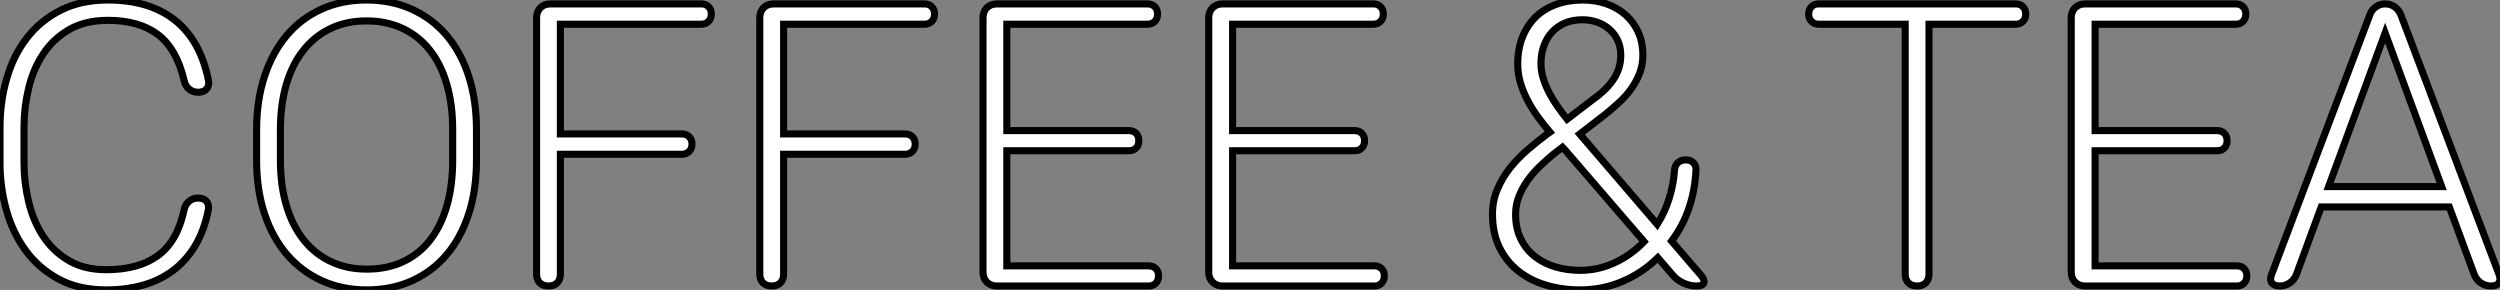
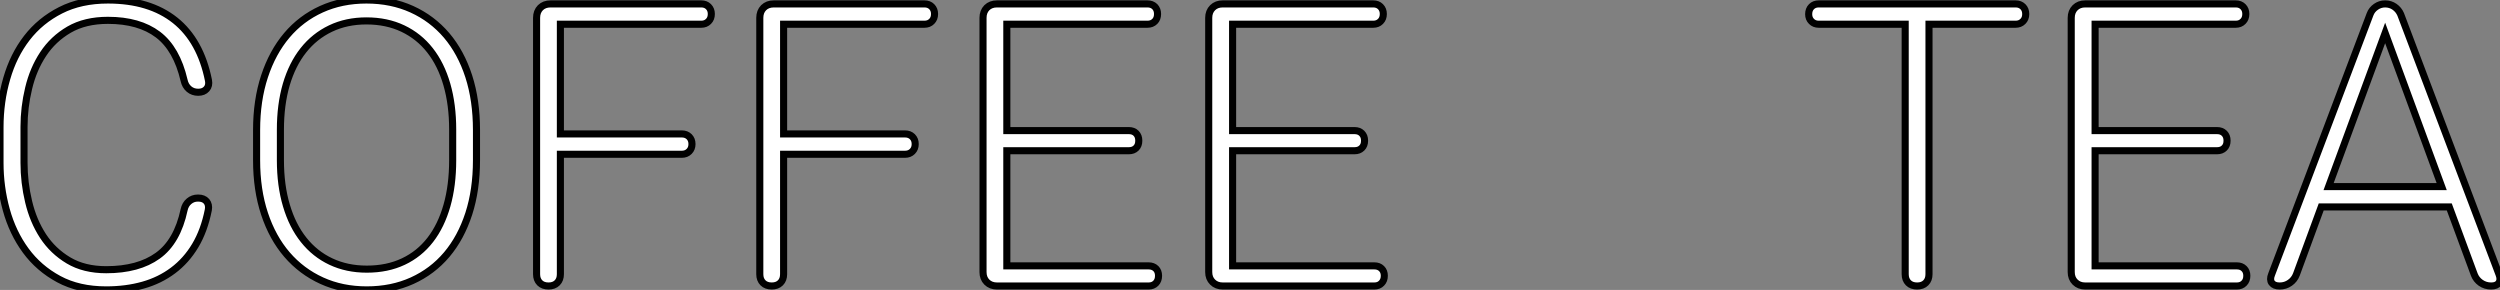
<svg xmlns="http://www.w3.org/2000/svg" viewBox="2.998 1.64 352.792 40.91">
  <rect x="2.998" y="1.64" width="352.792" height="40.91" fill="#808080" stroke="none" />
  <path d="M31.50-12.41L31.55-12.41Q32.32-12.41 32.72-11.95Q33.11-11.48 32.98-10.75L32.98-10.75Q32.40-7.82 31.13-5.70Q29.86-3.58 28-2.19Q26.14-0.79 23.76-0.12Q21.38 0.55 18.57 0.55L18.57 0.55Q14.68 0.55 11.87-0.97Q9.05-2.49 7.21-5.00Q5.36-7.52 4.47-10.75Q3.58-13.97 3.58-17.39L3.58-17.39L3.58-22.39Q3.58-26.00 4.53-29.27Q5.47-32.54 7.37-35Q9.27-37.46 12.13-38.91Q14.98-40.36 18.81-40.36L18.81-40.36Q24.69-40.36 28.29-37.49Q31.88-34.62 33.00-29.01L33.00-29.01Q33.14-28.27 32.73-27.81Q32.32-27.34 31.55-27.34L31.55-27.34Q30.79-27.34 30.26-27.79Q29.72-28.25 29.56-29.01L29.56-29.01Q28.52-33.47 25.87-35.48Q23.21-37.49 18.81-37.49L18.81-37.49Q15.59-37.49 13.33-36.18Q11.07-34.86 9.67-32.73Q8.26-30.60 7.62-27.90Q6.97-25.21 6.97-22.45L6.97-22.45L6.97-17.39Q6.97-14.60 7.62-11.89Q8.26-9.19 9.65-7.05Q11.05-4.92 13.25-3.61Q15.45-2.30 18.57-2.30L18.57-2.30Q23.11-2.30 25.85-4.28Q28.60-6.26 29.56-10.75L29.56-10.75Q29.72-11.51 30.26-11.96Q30.79-12.41 31.50-12.41L31.50-12.41ZM70.82-22.01L70.82-17.75Q70.82-13.56 69.73-10.19Q68.63-6.81 66.62-4.43Q64.61-2.05 61.74-0.75Q58.87 0.55 55.34 0.55L55.34 0.55Q51.84 0.55 48.99-0.75Q46.13-2.05 44.08-4.43Q42.03-6.81 40.91-10.19Q39.79-13.56 39.79-17.75L39.79-17.75L39.79-22.01Q39.79-26.20 40.91-29.59Q42.03-32.98 44.05-35.37Q46.07-37.76 48.93-39.06Q51.79-40.36 55.29-40.36L55.29-40.36Q58.82-40.36 61.69-39.06Q64.56-37.76 66.60-35.37Q68.63-32.98 69.73-29.59Q70.82-26.20 70.82-22.01L70.82-22.01ZM67.46-17.75L67.46-22.07Q67.46-25.59 66.64-28.44Q65.82-31.28 64.26-33.26Q62.70-35.25 60.43-36.33Q58.16-37.41 55.29-37.41L55.29-37.41Q52.47-37.41 50.22-36.33Q47.96-35.25 46.39-33.26Q44.82-31.28 43.98-28.44Q43.15-25.59 43.15-22.07L43.15-22.07L43.15-17.75Q43.15-14.19 44.00-11.35Q44.84-8.50 46.43-6.51Q48.02-4.51 50.27-3.45Q52.53-2.38 55.34-2.38L55.34-2.38Q58.24-2.38 60.50-3.45Q62.75-4.51 64.30-6.51Q65.84-8.50 66.65-11.35Q67.46-14.19 67.46-17.75L67.46-17.75ZM101.23-20.04L101.23-20.02Q101.23-19.39 100.83-18.99Q100.43-18.59 99.80-18.59L99.80-18.59L82.66-18.59L82.66-1.67Q82.66-0.90 82.21-0.45Q81.76 0 80.99 0L80.99 0Q80.20 0 79.75-0.45Q79.30-0.90 79.30-1.67L79.30-1.67L79.30-37.84Q79.30-38.72 79.84-39.27Q80.39-39.81 81.27-39.81L81.27-39.81L102.54-39.81Q103.17-39.81 103.56-39.42Q103.96-39.02 103.96-38.39L103.96-38.39Q103.96-37.73 103.56-37.34Q103.17-36.94 102.54-36.94L102.54-36.94L82.66-36.94L82.66-21.46L99.80-21.46Q100.43-21.46 100.83-21.07Q101.23-20.67 101.23-20.04L101.23-20.04ZM132.73-20.04L132.73-20.02Q132.73-19.39 132.33-18.99Q131.93-18.59 131.30-18.59L131.30-18.59L114.16-18.59L114.16-1.67Q114.16-0.90 113.71-0.45Q113.26 0 112.49 0L112.49 0Q111.70 0 111.25-0.45Q110.80-0.90 110.80-1.67L110.80-1.67L110.80-37.84Q110.80-38.72 111.34-39.27Q111.89-39.81 112.77-39.81L112.77-39.81L134.04-39.81Q134.67-39.81 135.06-39.42Q135.46-39.02 135.46-38.39L135.46-38.39Q135.46-37.73 135.06-37.34Q134.67-36.94 134.04-36.94L134.04-36.94L114.16-36.94L114.16-21.46L131.30-21.46Q131.93-21.46 132.33-21.07Q132.73-20.67 132.73-20.04L132.73-20.04ZM164.28-20.54L164.28-20.48Q164.28-19.85 163.90-19.47Q163.52-19.09 162.89-19.09L162.89-19.09L145.66-19.09L145.66-2.84L165.68-2.84Q166.30-2.84 166.69-2.46Q167.07-2.08 167.07-1.45L167.07-1.45Q167.07-0.79 166.69-0.40Q166.30 0 165.68 0L165.68 0L144.27 0Q143.39 0 142.84-0.55Q142.30-1.09 142.30-1.97L142.30-1.97L142.30-37.84Q142.30-38.72 142.84-39.27Q143.39-39.81 144.27-39.81L144.27-39.81L165.51-39.81Q166.14-39.81 166.54-39.42Q166.93-39.02 166.93-38.39L166.93-38.39Q166.93-37.73 166.54-37.34Q166.14-36.94 165.51-36.94L165.51-36.94L145.66-36.94L145.66-21.93L162.89-21.93Q163.52-21.93 163.90-21.55Q164.28-21.16 164.28-20.54L164.28-20.54ZM196.14-20.54L196.14-20.48Q196.14-19.85 195.75-19.47Q195.37-19.09 194.74-19.09L194.74-19.09L177.52-19.09L177.52-2.84L197.53-2.84Q198.16-2.84 198.54-2.46Q198.93-2.08 198.93-1.45L198.93-1.45Q198.93-0.79 198.54-0.40Q198.16 0 197.53 0L197.53 0L176.12 0Q175.25 0 174.70-0.55Q174.15-1.09 174.15-1.97L174.15-1.97L174.15-37.84Q174.15-38.72 174.70-39.27Q175.25-39.81 176.12-39.81L176.12-39.81L197.37-39.81Q198.00-39.81 198.39-39.42Q198.79-39.02 198.79-38.39L198.79-38.39Q198.79-37.73 198.39-37.34Q198.00-36.94 197.37-36.94L197.37-36.94L177.52-36.94L177.52-21.93L194.74-21.93Q195.37-21.93 195.75-21.55Q196.14-21.16 196.14-20.54L196.14-20.54Z" fill="white" stroke="black" transform="translate(0 0) scale(1 1) translate(-0.582 42)" />
-   <path d="M28.63-16.30L28.63-16.30Q28.68-17.01 29.11-17.40Q29.53-17.80 30.19-17.80L30.19-17.80Q30.90-17.80 31.31-17.39Q31.72-16.98 31.66-16.30L31.66-16.30Q31.53-13.56 30.69-11.05Q29.86-8.53 28.22-6.34L28.22-6.34L32.40-1.48Q32.95-0.82 32.77-0.41Q32.59 0 31.72 0L31.72 0Q30.82 0 29.91-0.41Q29.01-0.82 28.44-1.48L28.44-1.48L26.28-3.99Q24.04-1.80 21.25-0.63Q18.46 0.55 15.31 0.55L15.31 0.55Q12.77 0.55 10.51-0.12Q8.26-0.79 6.58-2.13Q4.89-3.47 3.92-5.47Q2.95-7.46 2.95-10.14L2.95-10.14Q2.95-12.03 3.64-13.64Q4.32-15.26 5.41-16.64Q6.51-18.02 7.89-19.21Q9.27-20.40 10.66-21.44L10.66-21.44L11.05-21.71Q10.20-22.72 9.38-23.83Q8.56-24.94 7.93-26.14Q7.30-27.34 6.90-28.64Q6.51-29.94 6.51-31.31L6.51-31.31Q6.51-33.44 7.18-35.12Q7.85-36.80 9.05-37.97Q10.25-39.13 11.94-39.74Q13.62-40.36 15.67-40.36L15.67-40.36Q17.45-40.36 19.00-39.83Q20.56-39.29 21.71-38.28Q22.86-37.27 23.52-35.82Q24.17-34.37 24.17-32.57L24.17-32.57Q24.17-31.20 23.71-30.01Q23.24-28.82 22.50-27.79Q21.77-26.77 20.79-25.88Q19.82-24.99 18.84-24.20L18.84-24.20L15.26-21.44L26.20-8.70Q27.26-10.39 27.88-12.35Q28.49-14.30 28.63-16.30ZM15.31-2.21L15.31-2.21Q17.91-2.21 20.23-3.31Q22.56-4.40 24.34-6.26L24.34-6.26L13.21-19.17L12.82-19.58L11.57-18.62Q10.61-17.83 9.65-16.91Q8.70-16.00 7.93-14.93Q7.16-13.86 6.69-12.66Q6.21-11.46 6.21-10.14L6.21-10.14Q6.21-8.12 6.95-6.63Q7.68-5.14 8.94-4.16Q10.20-3.17 11.85-2.69Q13.51-2.21 15.31-2.21ZM9.79-31.42L9.79-31.42Q9.79-30.32 10.12-29.27Q10.45-28.22 10.98-27.21Q11.51-26.20 12.17-25.28Q12.82-24.36 13.48-23.54L13.48-23.54L17.06-26.28Q17.88-26.85 18.61-27.52Q19.33-28.19 19.88-28.96Q20.43-29.72 20.74-30.61Q21.05-31.50 21.05-32.57L21.05-32.57Q21.05-33.74 20.62-34.67Q20.18-35.60 19.44-36.24Q18.70-36.89 17.72-37.23Q16.73-37.57 15.64-37.57L15.64-37.57Q14.25-37.57 13.17-37.11Q12.09-36.64 11.33-35.81Q10.58-34.97 10.19-33.85Q9.79-32.73 9.79-31.42Z" fill="white" stroke="black" transform="translate(211.617 0) scale(1 1) translate(-0.953 42)" />
  <path d="M32.05-38.39L32.05-38.36Q32.05-37.73 31.65-37.34Q31.25-36.94 30.63-36.94L30.63-36.94L18.40-36.94L18.40-1.67Q18.40-0.90 17.95-0.45Q17.50 0 16.73 0L16.73 0Q15.94 0 15.49-0.45Q15.04-0.90 15.04-1.67L15.04-1.67L15.04-36.94L2.84-36.94Q2.21-36.94 1.82-37.34Q1.42-37.73 1.42-38.36L1.42-38.36Q1.42-39.02 1.82-39.42Q2.21-39.81 2.84-39.81L2.84-39.81L30.63-39.81Q31.25-39.81 31.65-39.42Q32.05-39.02 32.05-38.39L32.05-38.39ZM60.46-20.54L60.46-20.48Q60.46-19.85 60.07-19.47Q59.69-19.09 59.06-19.09L59.06-19.09L41.84-19.09L41.84-2.84L61.85-2.84Q62.48-2.84 62.86-2.46Q63.25-2.08 63.25-1.45L63.25-1.45Q63.25-0.79 62.86-0.40Q62.48 0 61.85 0L61.85 0L40.44 0Q39.57 0 39.02-0.55Q38.47-1.09 38.47-1.97L38.47-1.97L38.47-37.84Q38.47-38.72 39.02-39.27Q39.57-39.81 40.44-39.81L40.44-39.81L61.69-39.81Q62.32-39.81 62.71-39.42Q63.11-39.02 63.11-38.39L63.11-38.39Q63.11-37.73 62.71-37.34Q62.32-36.94 61.69-36.94L61.69-36.94L41.84-36.94L41.84-21.93L59.06-21.93Q59.69-21.93 60.07-21.55Q60.46-21.16 60.46-20.54L60.46-20.54ZM73.75-11.16L70.25-1.64Q69.97-0.90 69.33-0.45Q68.69 0 67.89 0L67.89 0Q67.10 0 66.77-0.45Q66.45-0.90 66.75-1.64L66.75-1.64L80.64-38.34Q80.88-38.99 81.47-39.40Q82.06-39.81 82.77-39.81L82.77-39.81Q83.51-39.81 84.10-39.40Q84.68-38.99 84.96-38.34L84.96-38.34L98.85-1.61Q99.12-0.90 98.82-0.45Q98.52 0 97.73 0L97.73 0Q96.91 0 96.26-0.45Q95.62-0.90 95.35-1.61L95.35-1.61L91.82-11.16L73.75-11.16ZM82.77-35.71L74.79-14.03L90.75-14.03L82.77-35.71Z" fill="white" stroke="black" transform="translate(257.234 0) scale(1 1) translate(-0.422 42)" />
</svg>